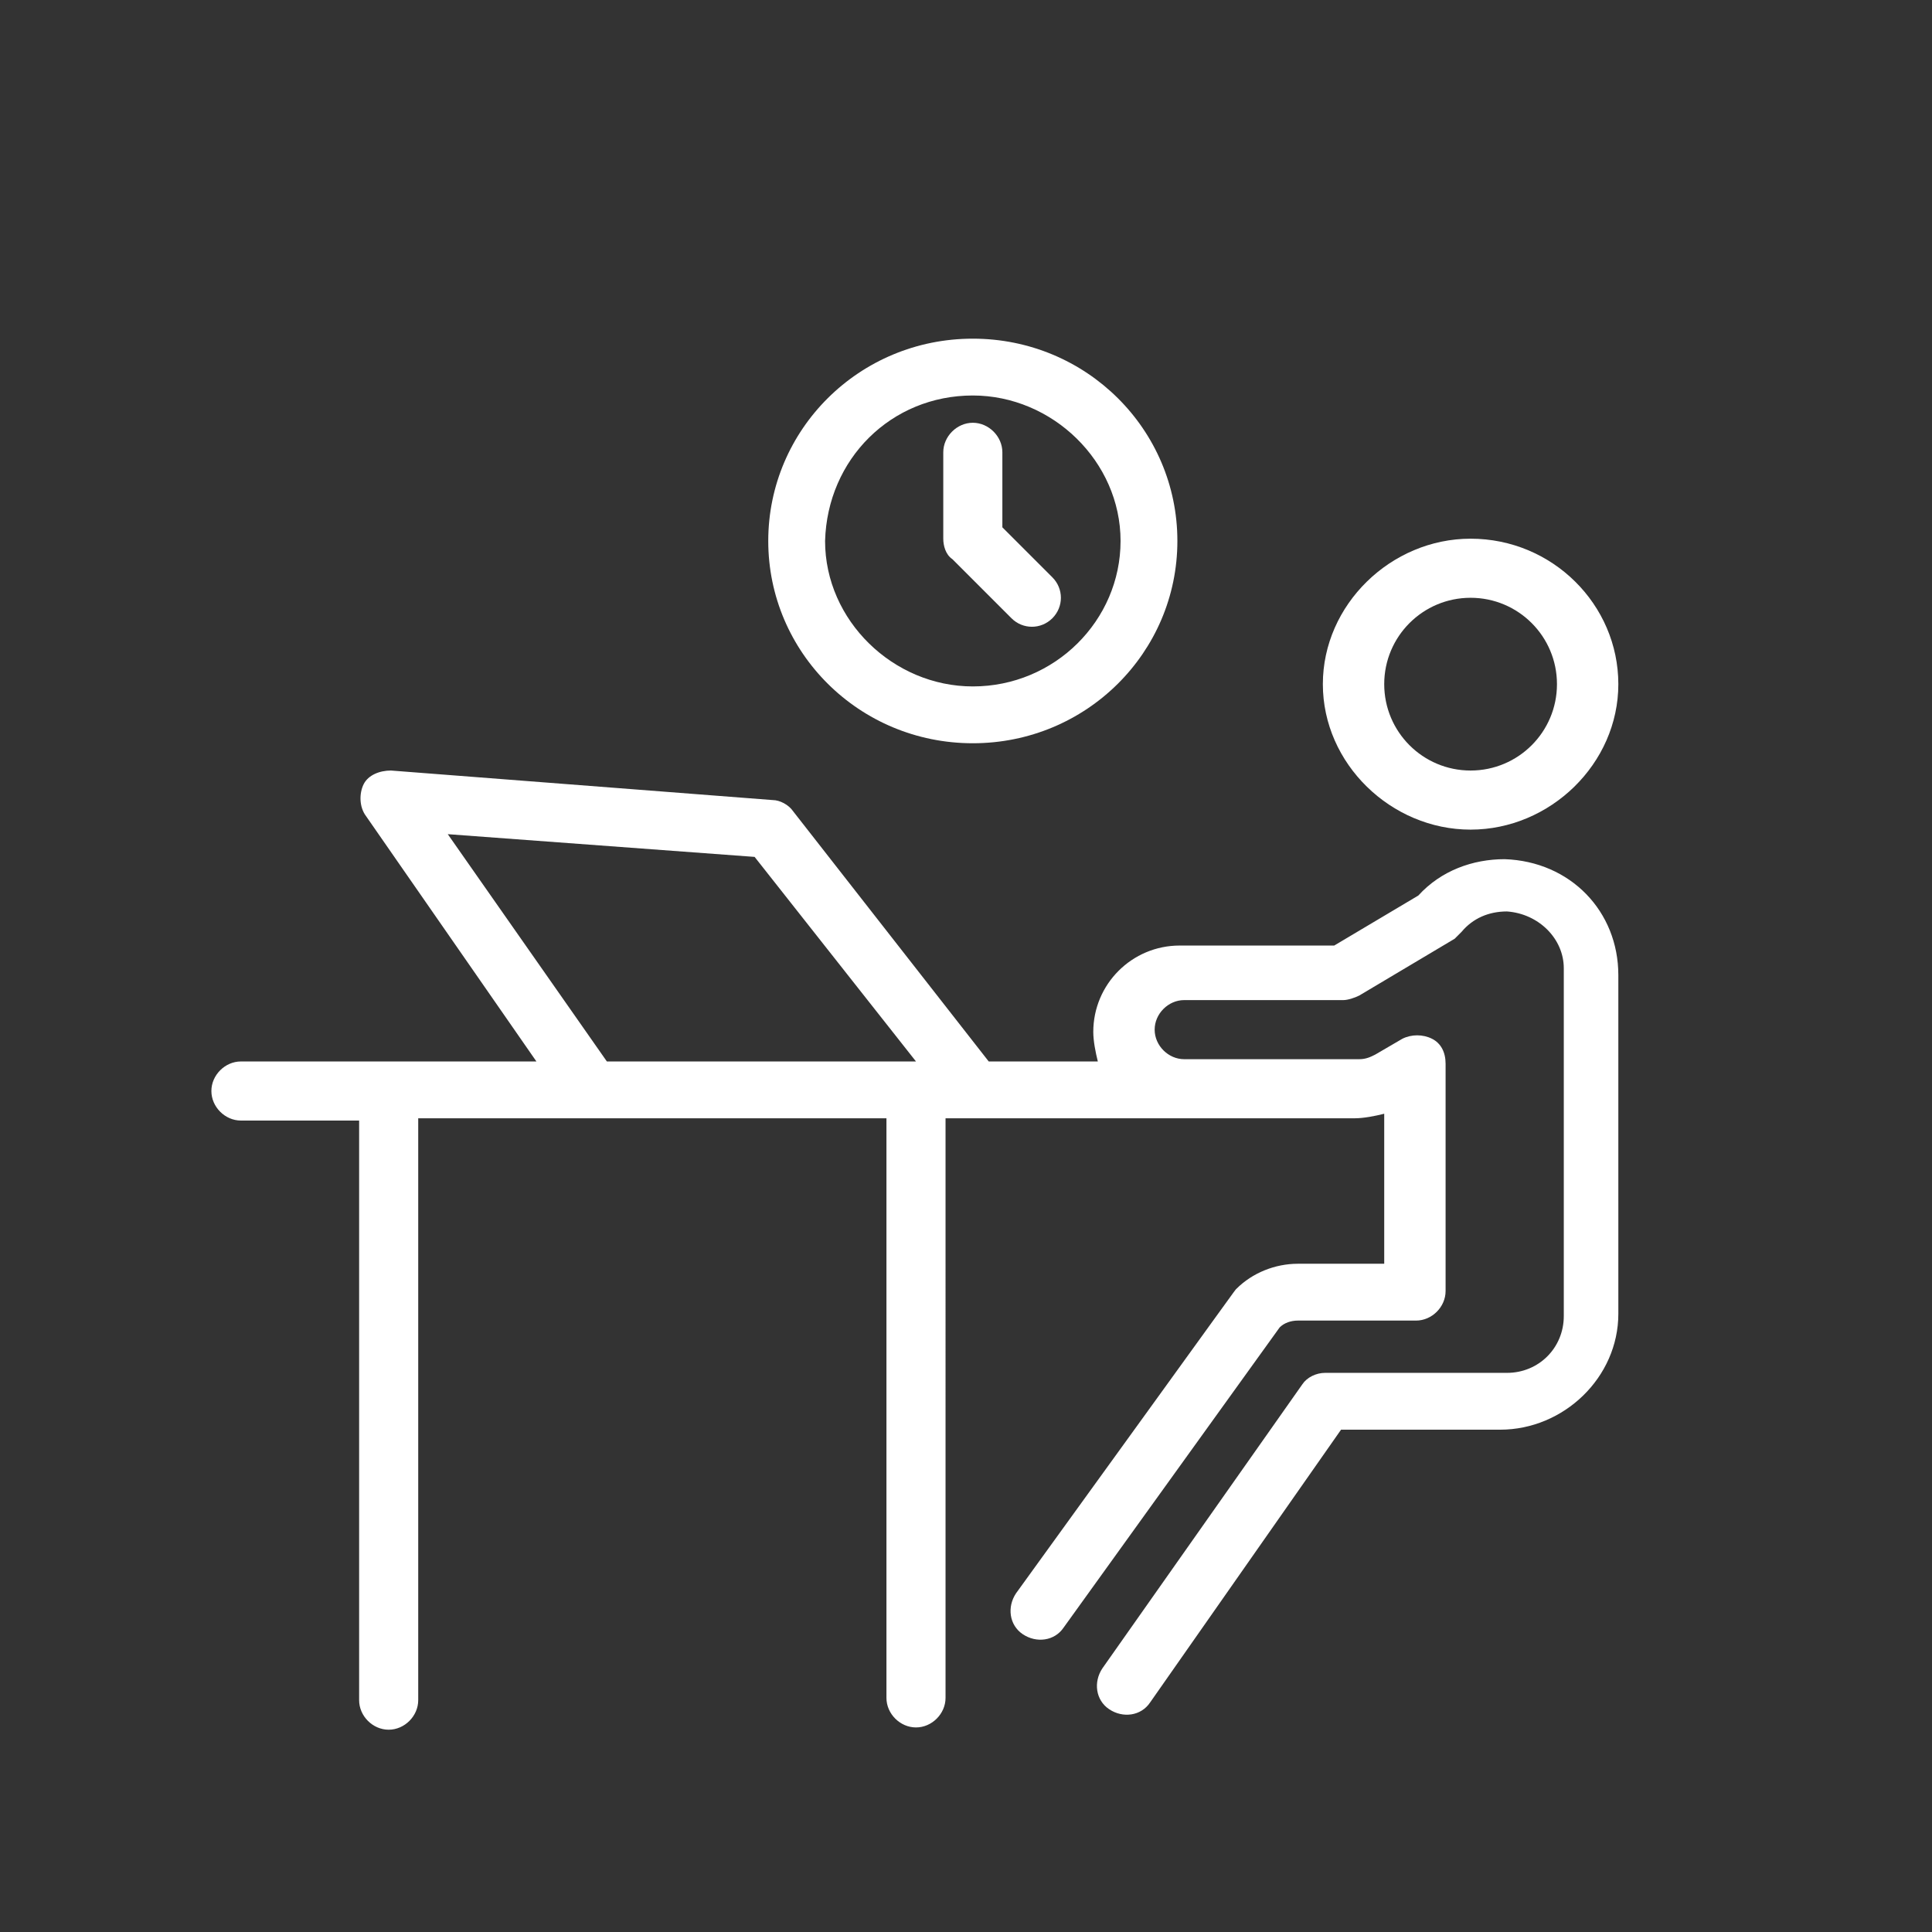
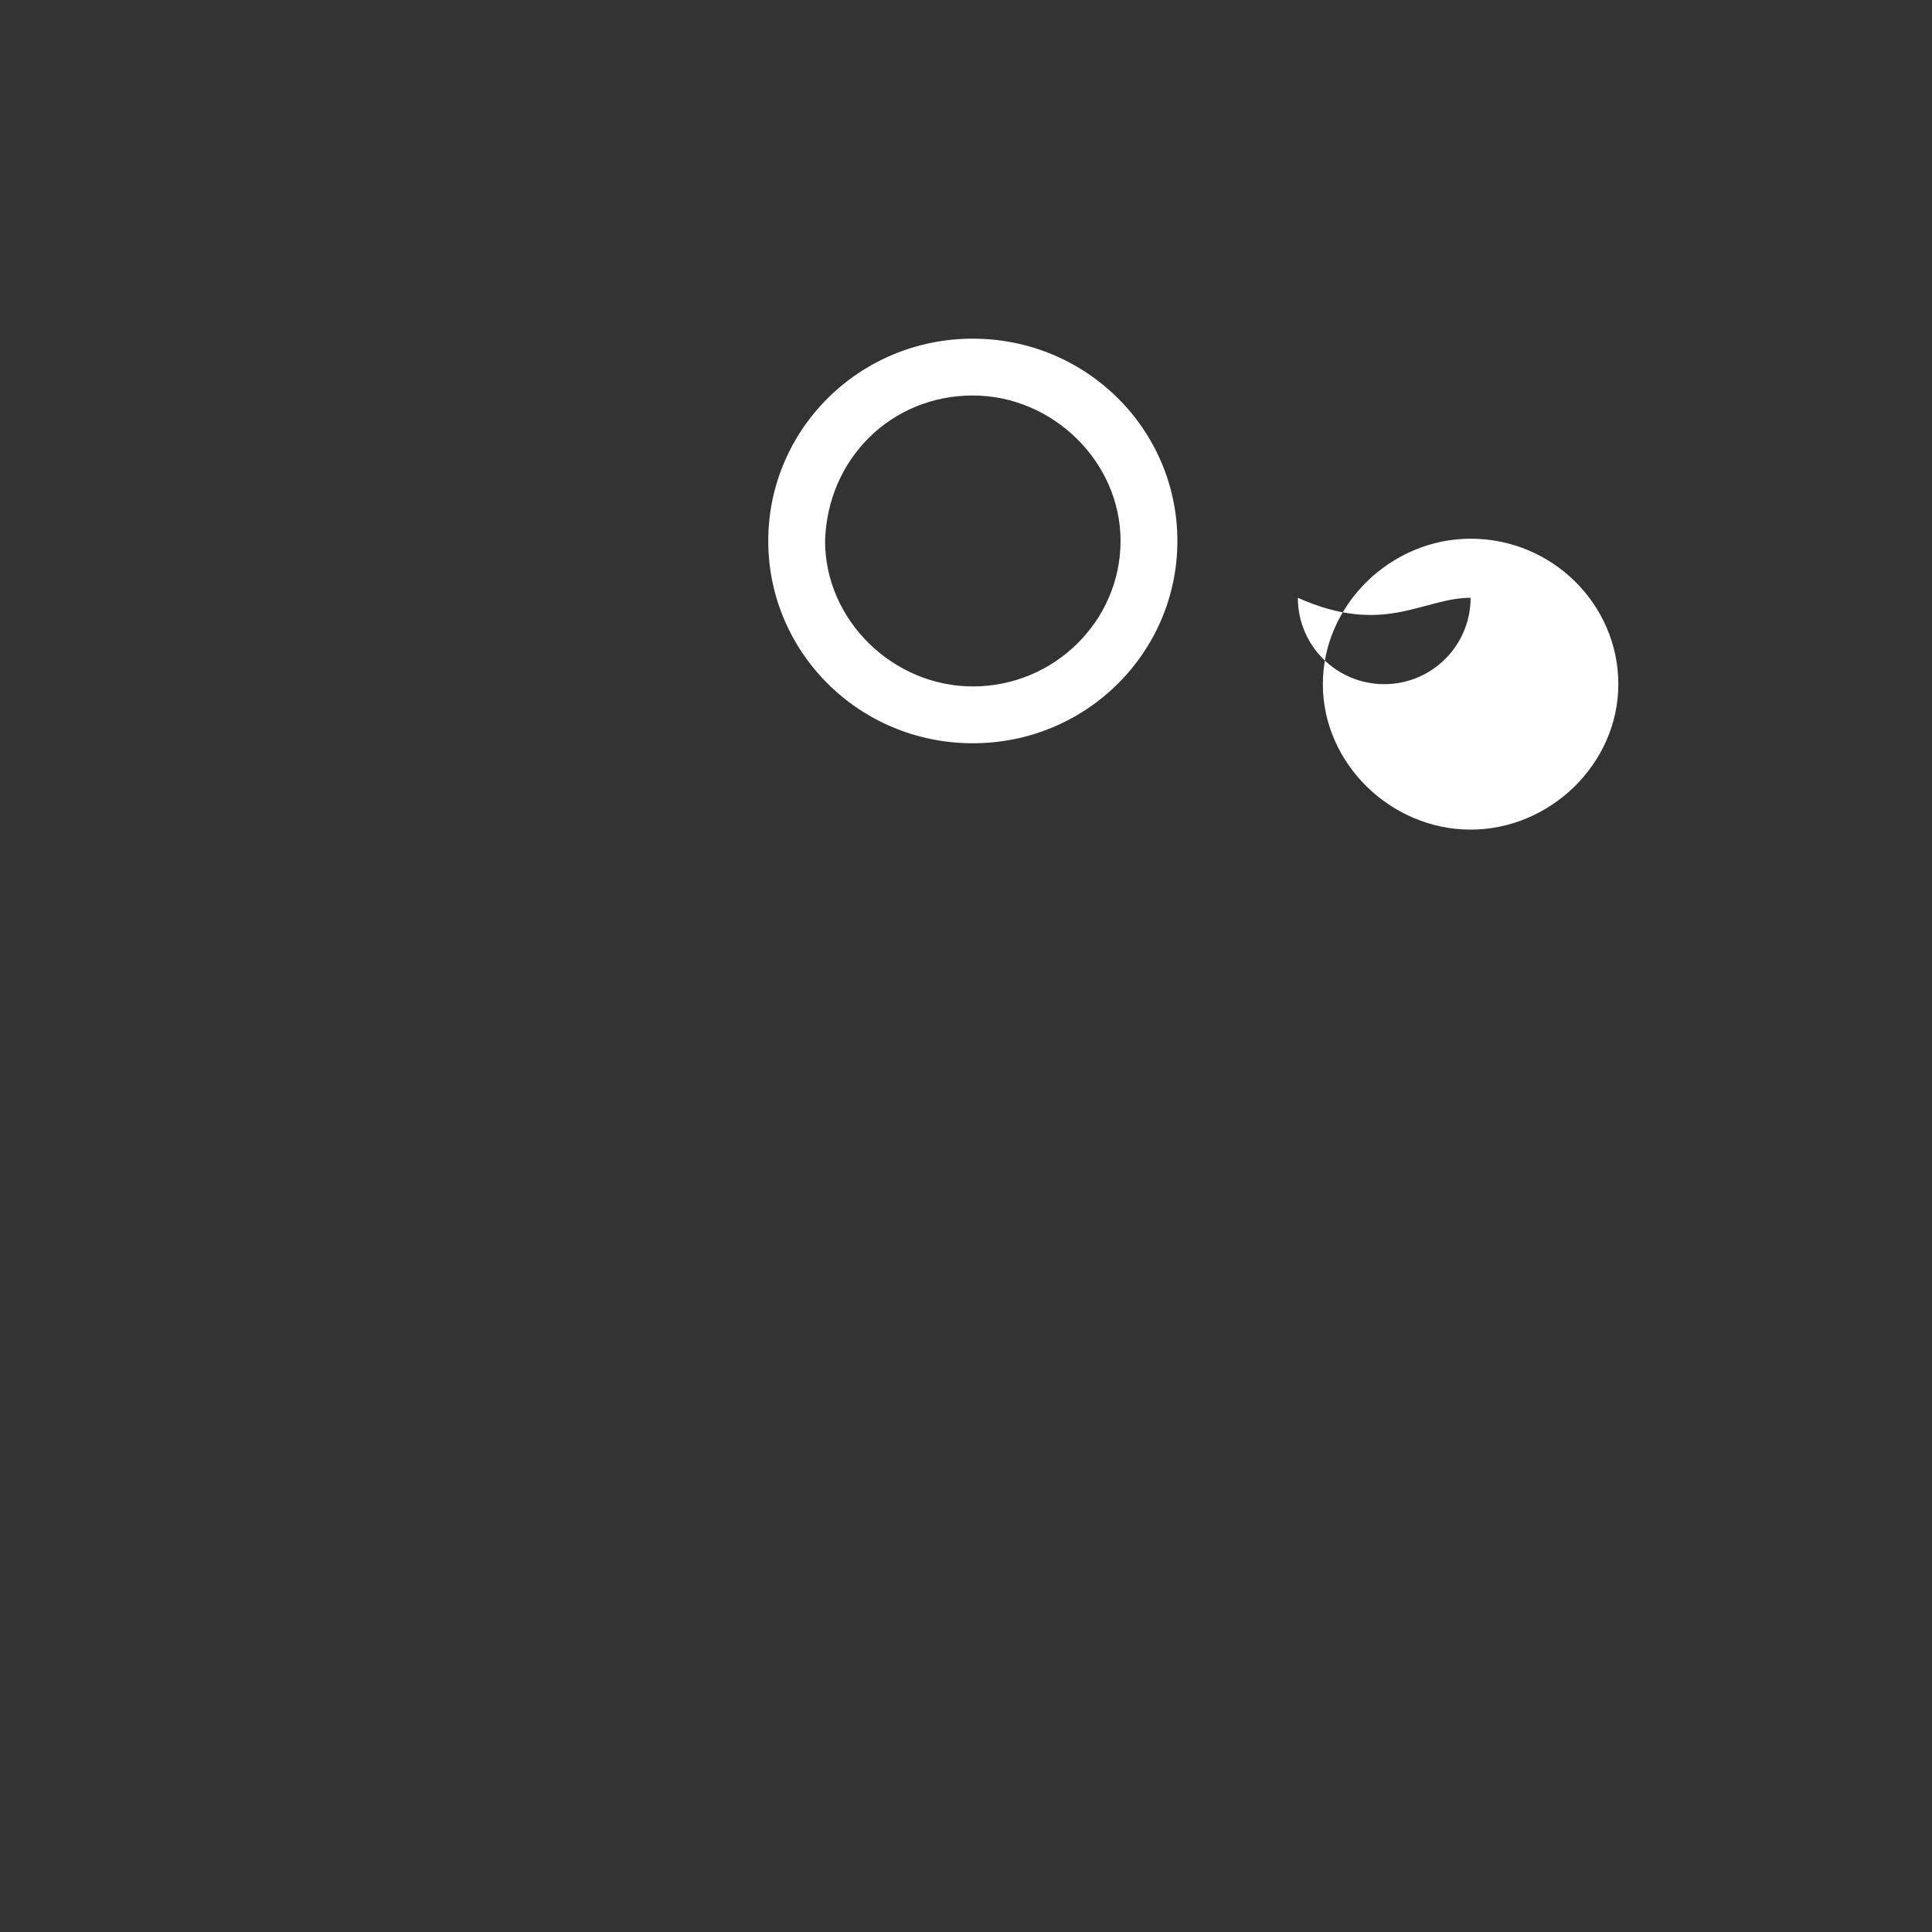
<svg xmlns="http://www.w3.org/2000/svg" version="1.1" id="Capa_1" x="0px" y="0px" viewBox="0 0 85 85" style="enable-background:new 0 0 85 85;" xml:space="preserve">
  <rect x="0" y="0" width="85" height="85" fill="#333333" stroke="none" />
  <style type="text/css">
	.st0{fill:#FFFFFF;}
</style>
  <g>
    <g id="_x31_910_x2C__Desk_x2C__Job_x2C__Office_x2C__Person_x2C__Staff">
      <g>
-         <path class="st0" d="M66.2,37.8L66.2,37.8c-1.4,0-2.8,0.5-3.8,1.6l-3.7,2.2h-6.8c-2.1,0-3.8,1.7-3.8,3.8c0,0.4,0.1,0.9,0.2,1.3     h-4.8l-8.6-11c-0.2-0.3-0.6-0.5-0.9-0.5l-16.8-1.3c-0.5,0-1,0.2-1.2,0.6c-0.2,0.4-0.2,1,0.1,1.4l7.5,10.8H10.6     c-0.7,0-1.3,0.6-1.3,1.3c0,0.7,0.6,1.3,1.3,1.3h5.2v25.5c0,0.7,0.6,1.3,1.3,1.3c0.7,0,1.3-0.6,1.3-1.3V49.2c2.5,0,19.1,0,20.6,0     v25.5c0,0.7,0.6,1.3,1.3,1.3c0.7,0,1.3-0.6,1.3-1.3V49.2c2.1,0,15.9,0,18,0c0.4,0,0.9-0.1,1.3-0.2v6.6h-3.8c-1,0-2,0.4-2.7,1.1     c-0.1,0.1,0.5-0.7-9.7,13.4c-0.4,0.6-0.3,1.4,0.3,1.8c0.6,0.4,1.4,0.3,1.8-0.3l9.5-13.2c0.2-0.2,0.5-0.3,0.8-0.3h5.2     c0.7,0,1.3-0.6,1.3-1.3v-10c0-0.5-0.2-0.9-0.6-1.1c-0.4-0.2-0.9-0.2-1.3,0l-1.2,0.7c-0.2,0.1-0.4,0.2-0.7,0.2c-2.9,0-5,0-7.7,0     c-0.7,0-1.3-0.6-1.3-1.3c0-0.7,0.6-1.3,1.3-1.3h7c0.2,0,0.5-0.1,0.7-0.2l4.2-2.5c0.1-0.1,0.2-0.2,0.3-0.3c0.5-0.6,1.2-0.9,2-0.9     c1.4,0.1,2.5,1.2,2.5,2.5v15.3c0,1.4-1.1,2.5-2.5,2.5h-8c-0.4,0-0.8,0.2-1,0.5l-8.8,12.5c-0.4,0.6-0.3,1.4,0.3,1.8     c0.6,0.4,1.4,0.3,1.8-0.3l8.4-12h7c2.8,0,5.2-2.3,5.2-5.1V42.9C71.2,40.1,69.1,37.9,66.2,37.8z M19.7,36.7l13.5,1l7.1,9H26.7     L19.7,36.7z" />
-         <path class="st0" d="M64.7,36.5c3.5,0,6.5-2.9,6.5-6.4s-2.9-6.4-6.5-6.4c-3.5,0-6.5,2.9-6.5,6.4S61.2,36.5,64.7,36.5z M64.7,26.3     c2.1,0,3.8,1.7,3.8,3.8c0,2.1-1.7,3.8-3.8,3.8c-2.1,0-3.8-1.7-3.8-3.8C60.9,28,62.6,26.3,64.7,26.3z" />
+         <path class="st0" d="M64.7,36.5c3.5,0,6.5-2.9,6.5-6.4s-2.9-6.4-6.5-6.4c-3.5,0-6.5,2.9-6.5,6.4S61.2,36.5,64.7,36.5z M64.7,26.3     c0,2.1-1.7,3.8-3.8,3.8c-2.1,0-3.8-1.7-3.8-3.8C60.9,28,62.6,26.3,64.7,26.3z" />
        <path class="st0" d="M42.8,32.7c5,0,9-4,9-8.9c0-4.9-4-8.9-9-8.9c-5,0-9,4-9,8.9C33.8,28.7,37.8,32.7,42.8,32.7z M42.8,17.4     c3.5,0,6.5,2.9,6.5,6.4s-2.9,6.4-6.5,6.4c-3.5,0-6.5-2.9-6.5-6.4C36.4,20.2,39.2,17.4,42.8,17.4z" />
-         <path class="st0" d="M44.5,27.2c0.5,0.5,1.3,0.5,1.8,0c0.5-0.5,0.5-1.3,0-1.8l-2.2-2.2v-3.3c0-0.7-0.6-1.3-1.3-1.3     c-0.7,0-1.3,0.6-1.3,1.3v3.8c0,0.3,0.1,0.7,0.4,0.9L44.5,27.2z" />
      </g>
    </g>
    <g id="Layer_1_00000116945509256346984640000009193977844476914622_">
	</g>
  </g>
</svg>